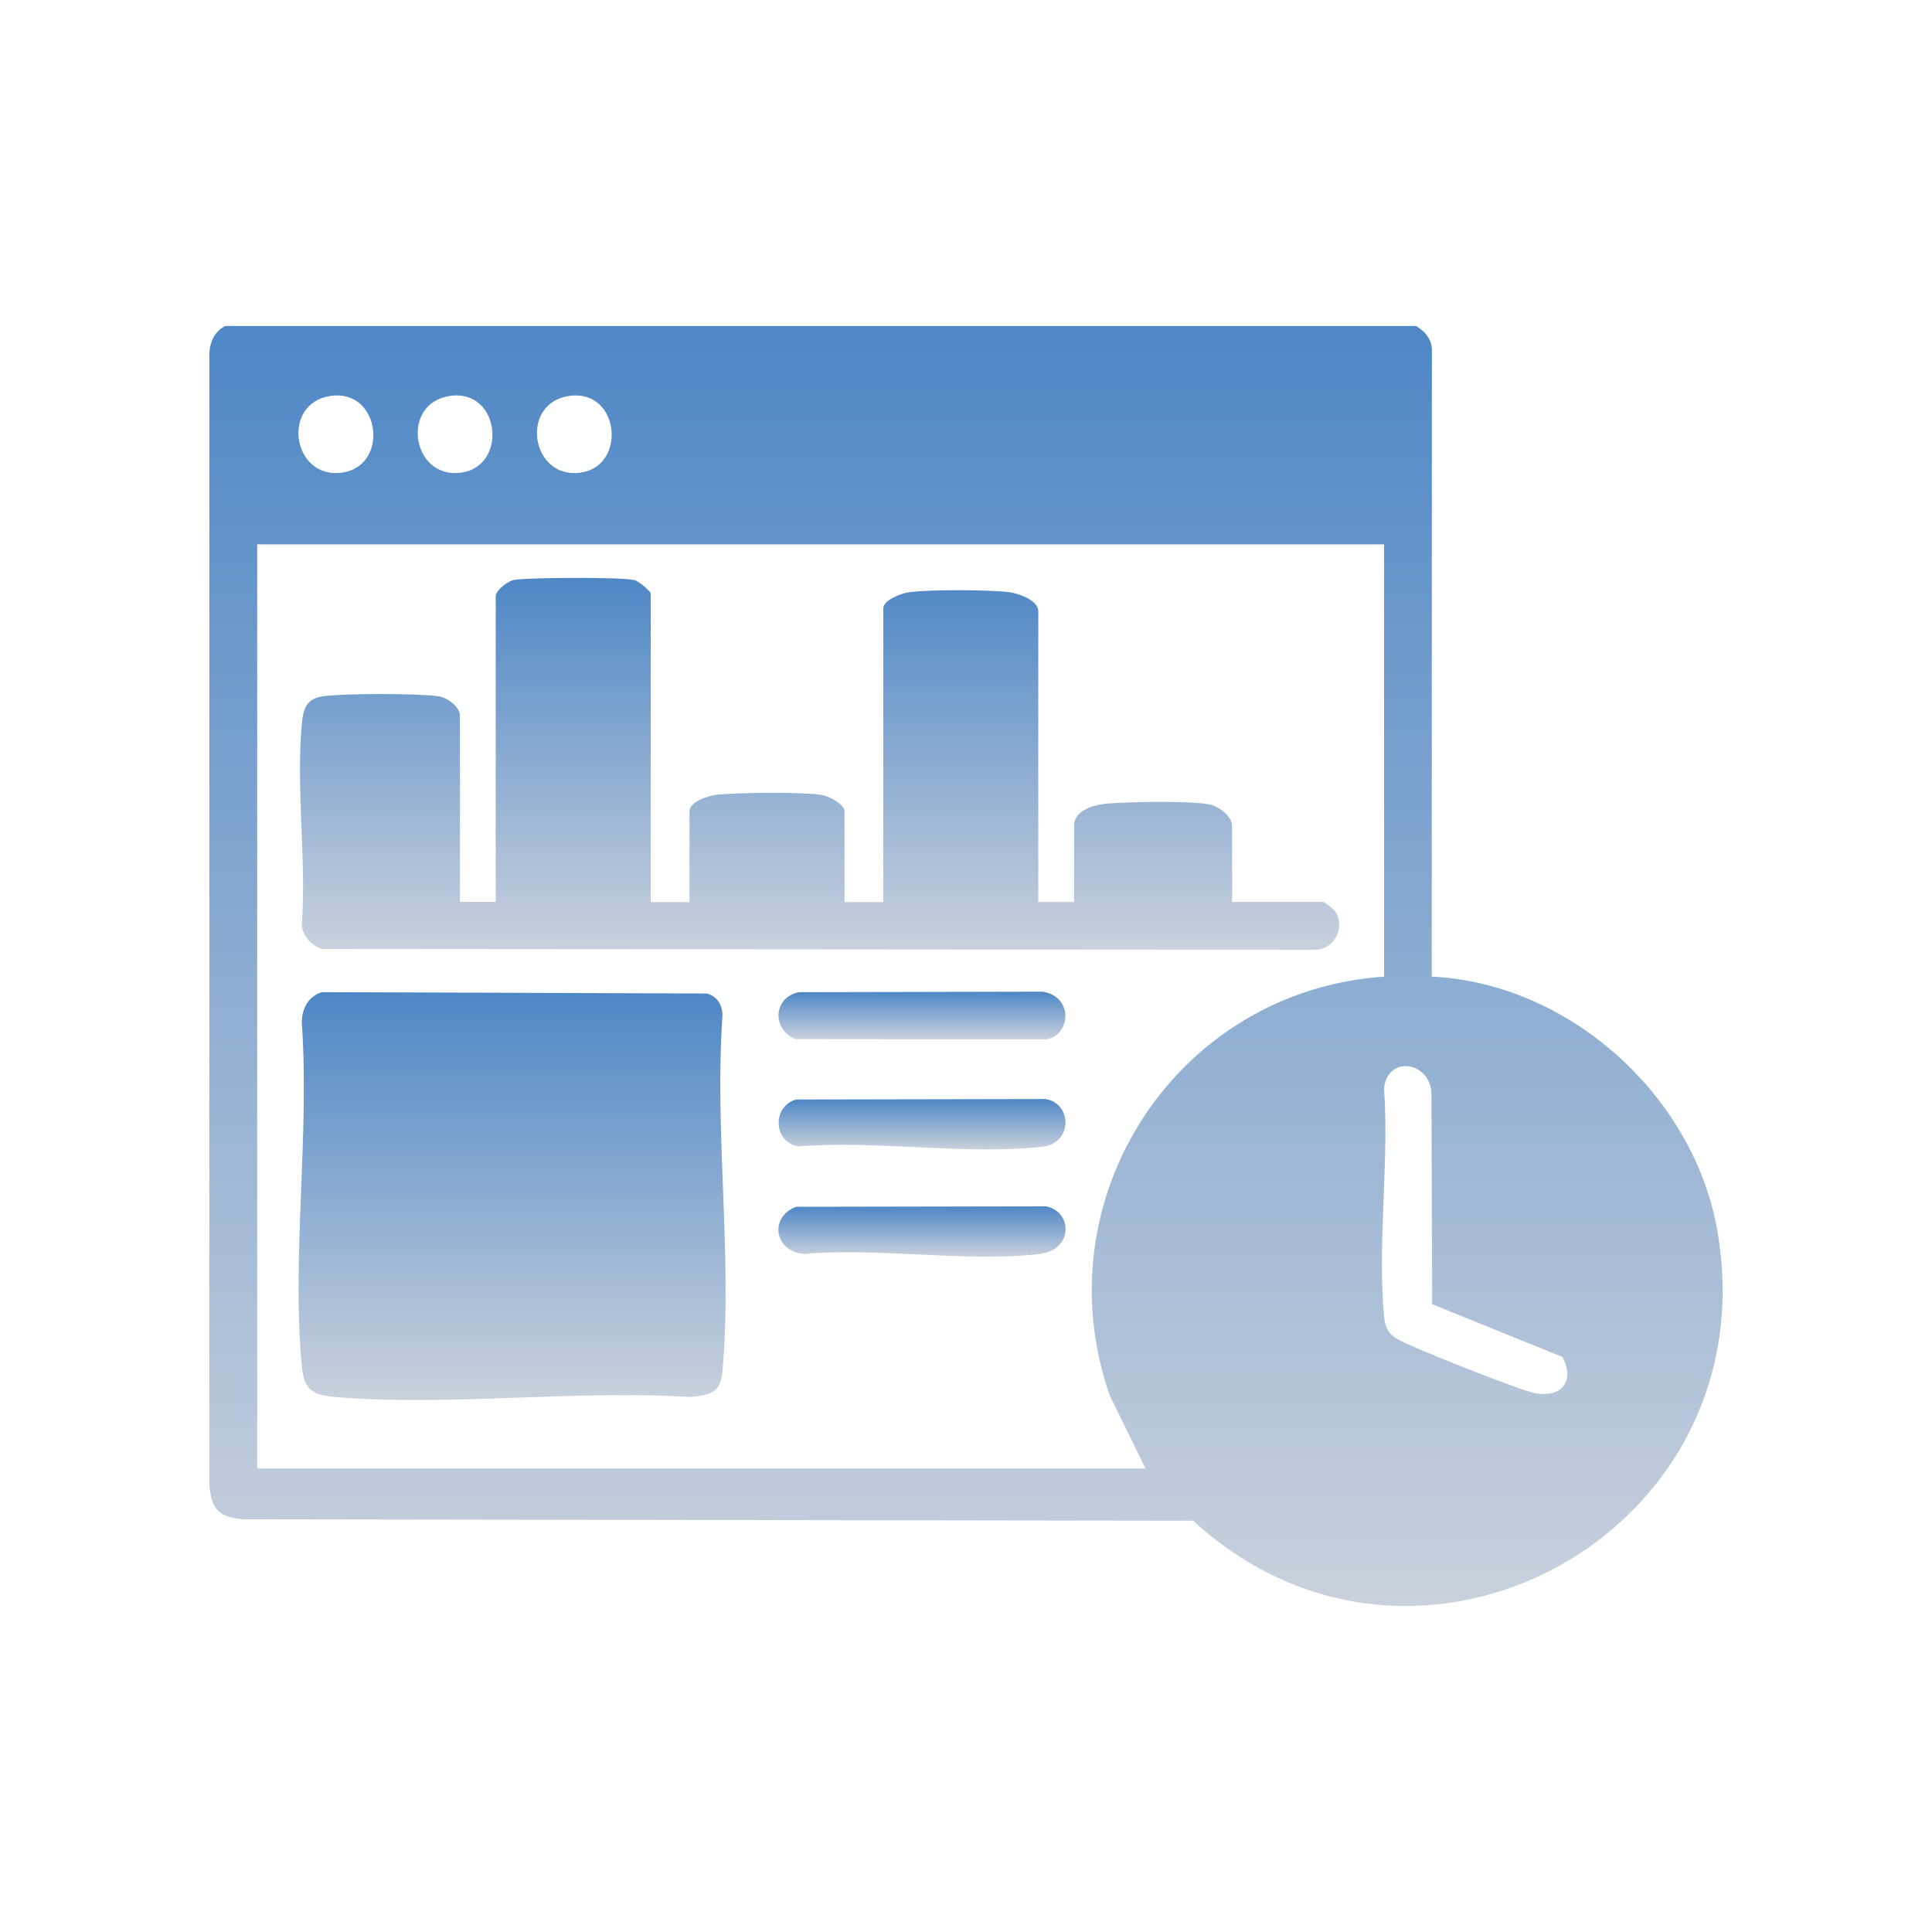
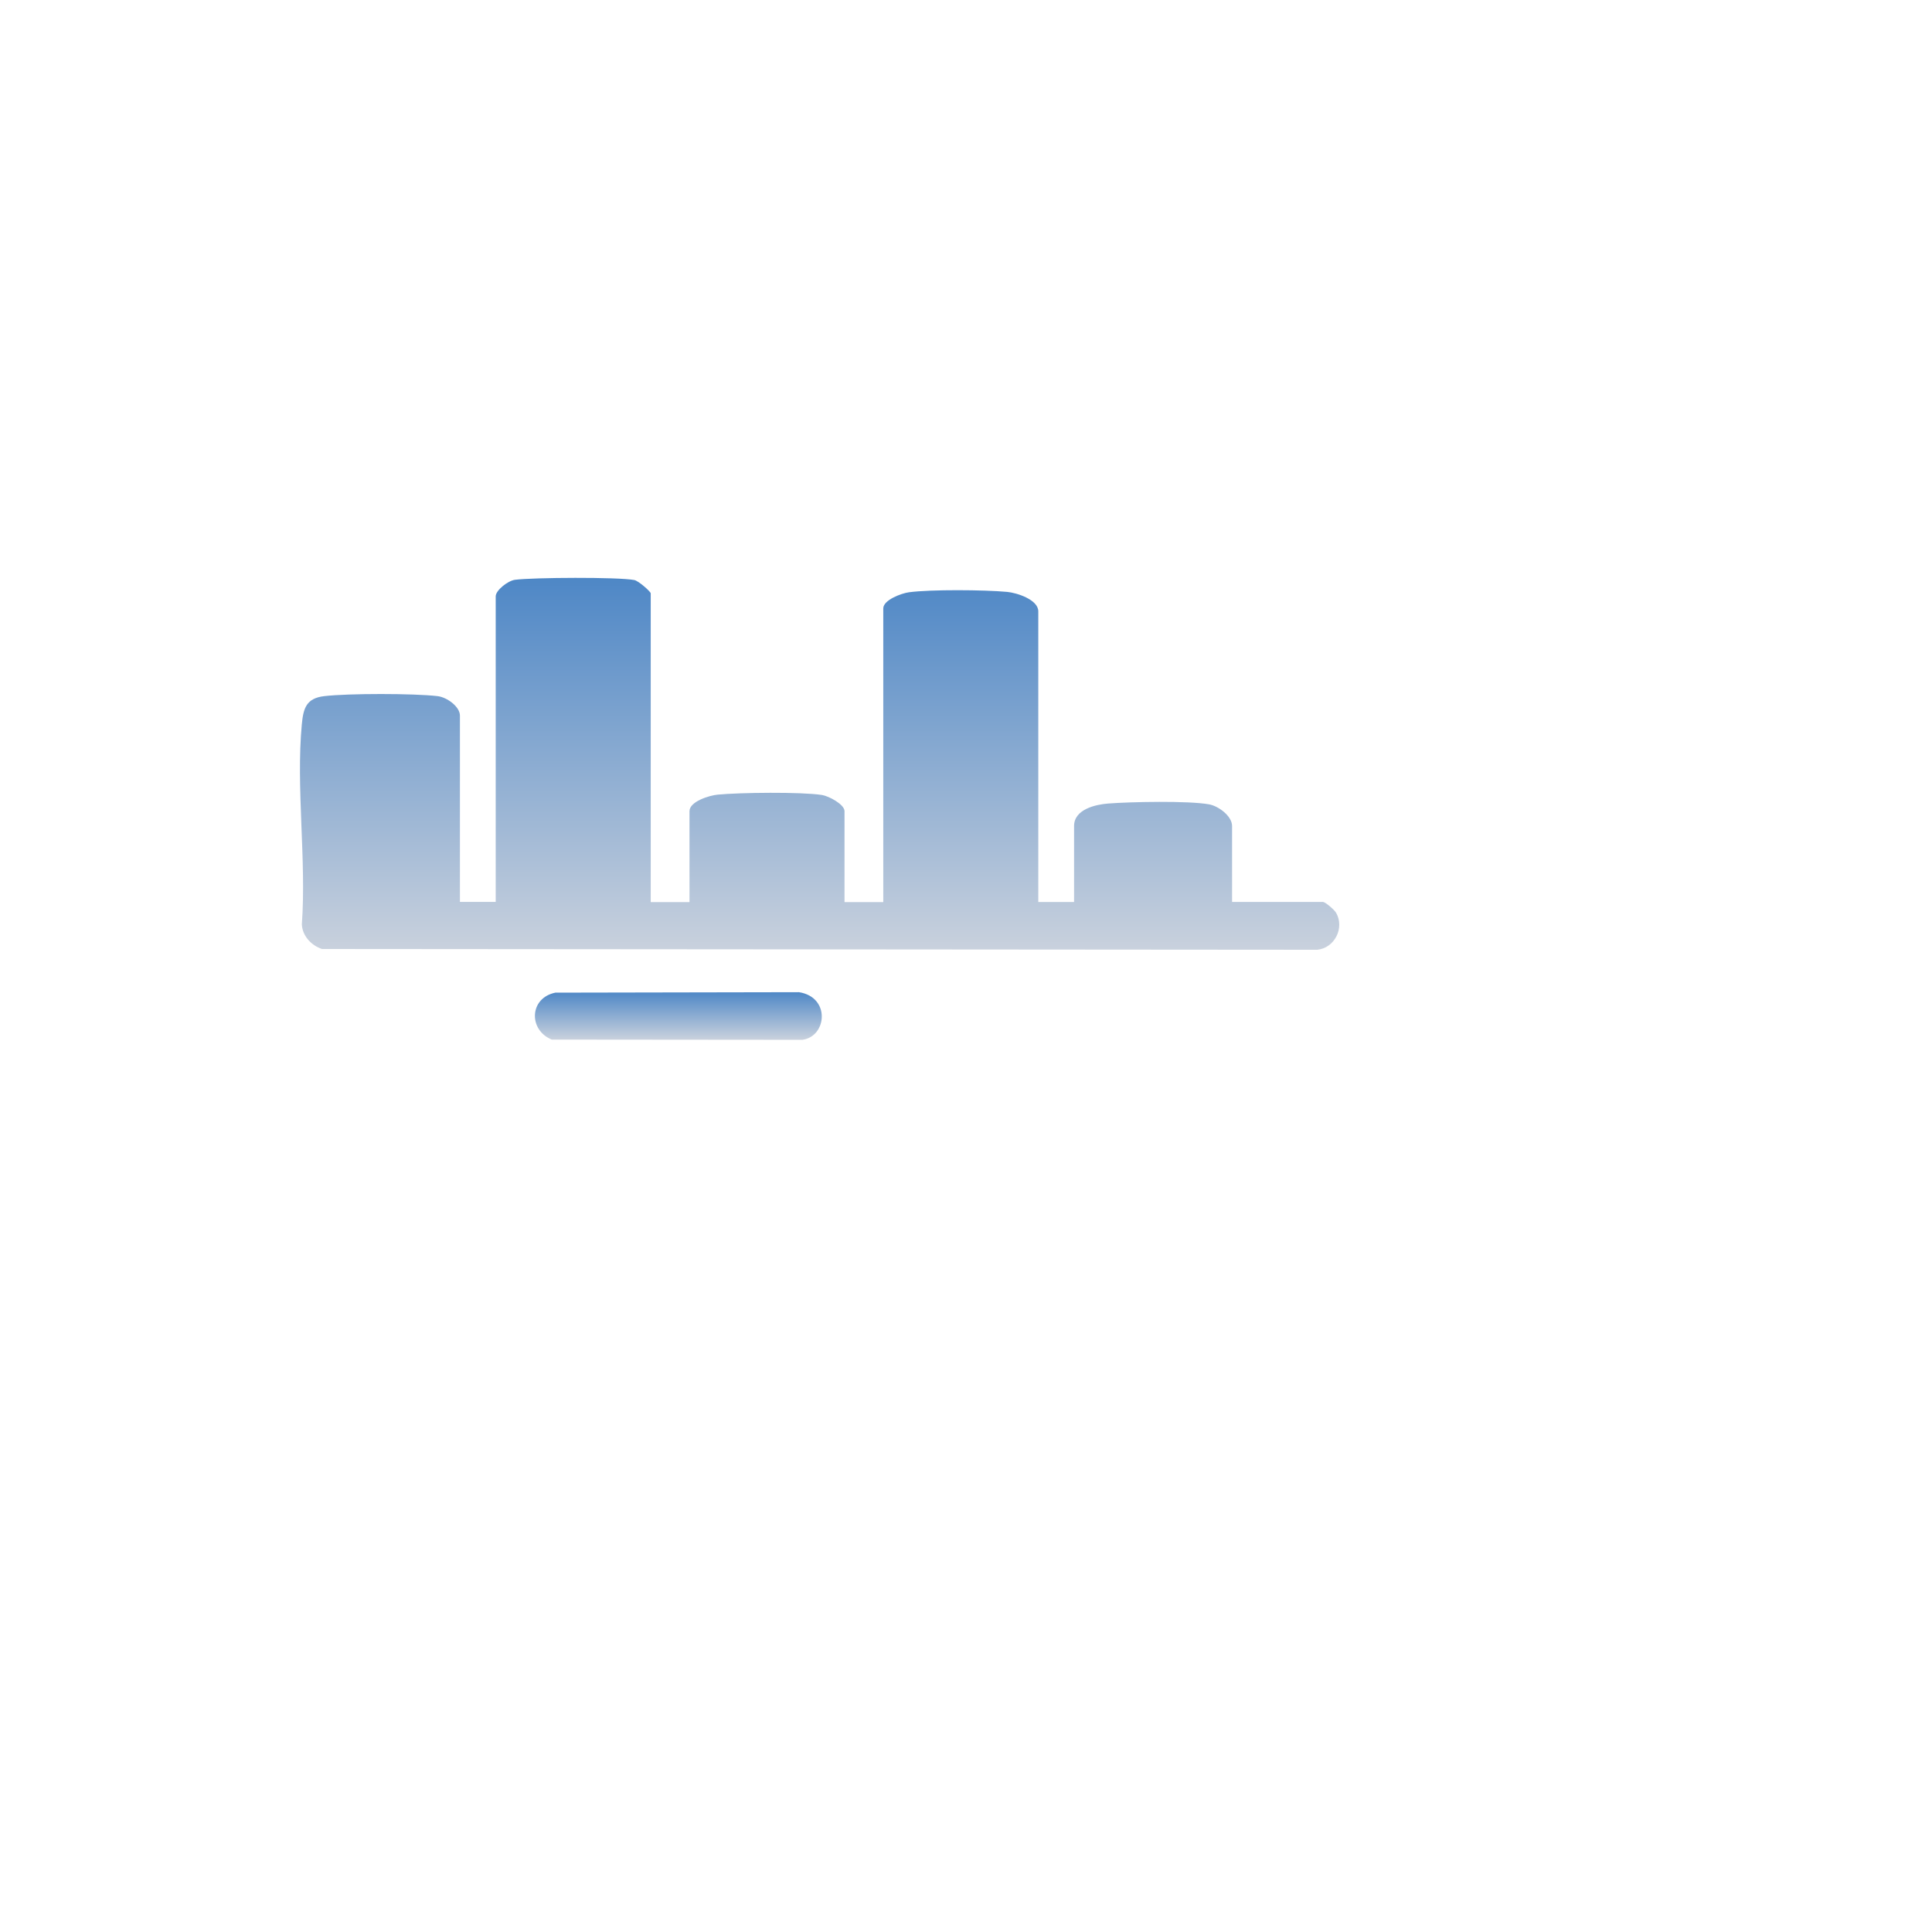
<svg xmlns="http://www.w3.org/2000/svg" xmlns:xlink="http://www.w3.org/1999/xlink" id="Layer_1" data-name="Layer 1" viewBox="0 0 500 500">
  <defs>
    <style>      .cls-1 {        fill: url(#linear-gradient-5);      }      .cls-2 {        fill: url(#linear-gradient-6);      }      .cls-3 {        fill: url(#linear-gradient-4);      }      .cls-4 {        fill: url(#linear-gradient-3);      }      .cls-5 {        fill: url(#linear-gradient-2);      }      .cls-6 {        fill: url(#linear-gradient);      }    </style>
    <linearGradient id="linear-gradient" x1="250" y1="415.63" x2="250" y2="84.37" gradientUnits="userSpaceOnUse">
      <stop offset="0" stop-color="#c9d1dd" />
      <stop offset="1" stop-color="#4e87c6" />
    </linearGradient>
    <linearGradient id="linear-gradient-2" x1="212.11" y1="245.84" x2="212.11" y2="149.6" xlink:href="#linear-gradient" />
    <linearGradient id="linear-gradient-3" x1="132.53" y1="362.33" x2="132.53" y2="256.77" xlink:href="#linear-gradient" />
    <linearGradient id="linear-gradient-4" x1="238.63" y1="297.46" x2="238.63" y2="284.43" xlink:href="#linear-gradient" />
    <linearGradient id="linear-gradient-5" x1="238.6" y1="268.99" x2="238.6" y2="256.66" xlink:href="#linear-gradient" />
    <linearGradient id="linear-gradient-6" x1="238.61" y1="325.22" x2="238.61" y2="312.2" xlink:href="#linear-gradient" />
  </defs>
-   <path class="cls-6" d="M370.54,252.75c35.49,1.71,67.61,30.61,73.84,65.42,14,78.16-77.47,128.76-135.58,75.4l-245.75-.37c-6.37-.56-8.31-2.51-8.87-8.87V92.63c-.13-3.42.93-6.61,4.09-8.25h308.21c2.46,1.43,4.28,3.71,4.09,6.71l-.04,161.68ZM85.67,102.45c-13.04,1.78-10.09,21.64,2.82,19.87,12.34-1.69,10.03-21.63-2.82-19.87ZM116.54,102.45c-13.04,1.78-10.08,21.65,2.82,19.87,12.1-1.66,10.18-21.65-2.82-19.87ZM147.4,102.45c-13.04,1.78-10.08,21.65,2.82,19.87,12.1-1.66,10.18-21.65-2.82-19.87ZM358.2,140.88H66.56v239.17h229.91l-9.27-18.89c-17.77-51.13,17.41-104.76,70.99-108.41v-111.87ZM370.64,337.53l-.18-54.22c.02-8.42-11.24-10.56-12.27-1.65,1.34,18.9-1.72,40.08-.02,58.69.29,3.15.87,4.65,3.7,6.33,3.39,2.01,31.99,13.33,35.48,13.9,7,1.15,10.16-3.22,7.05-9.38l-33.76-13.68Z" />
  <path class="cls-5" d="M168.41,233.46h10.03v-23.53c0-2.51,5.16-4.08,7.29-4.28,5.75-.55,21.56-.74,26.99.09,1.71.26,5.84,2.41,5.84,4.19v23.53h10.03v-76c0-2.19,4.71-3.92,6.63-4.18,5.67-.76,19.57-.64,25.42-.1,2.55.24,8.07,2.01,8.07,5.04v75.22h9.26v-19.67c0-4.31,5.52-5.56,8.84-5.82,5.86-.45,20.69-.75,26.08.21,2.47.44,5.97,3.05,5.97,5.6v19.67h23.53c.61,0,2.94,2.02,3.38,2.78,2.28,3.92-.38,9.17-4.89,9.59l-257.56-.2c-2.75-.93-5.06-3.36-5.2-6.38,1.2-16.65-1.54-35.35-.01-51.74.39-4.22,1.18-6.78,5.8-7.32,6.24-.73,23.12-.73,29.35,0,2.43.29,5.77,2.73,5.77,5.03v48.22h9.26v-79.08c0-1.56,3.15-4.04,4.98-4.28,4.61-.61,26.69-.74,30.88.06,1.12.21,4.26,3.02,4.26,3.45v79.85Z" />
-   <path class="cls-4" d="M83.32,256.77l99.62.35c2.8.73,4.11,3.15,4.02,6.01-2.08,29.6,2.64,62.71,0,91.88-.49,5.45-3.14,5.94-8.11,6.55-29.74-1.93-62.48,2.46-91.87,0-6.16-.52-8.28-1.78-8.88-8.1-2.63-28.11,2.05-60.24,0-88.78,0-3.6,1.62-6.78,5.21-7.91Z" />
-   <path class="cls-3" d="M205.99,284.55l64.6-.12c6.84,1.07,7.12,11.41-.71,12.32-19.49,2.25-43.28-1.68-63.24-.06-6.51-1.02-6.92-10.3-.65-12.13Z" />
-   <path class="cls-1" d="M206.77,256.78l63.04-.13c8.21,1.26,7.25,11.5.86,12.33l-64.83-.06c-6.1-2.49-5.82-10.79.93-12.15Z" />
-   <path class="cls-2" d="M205.99,312.32l64.6-.12c6.87,1.08,7.42,11.25-1.48,12.32-18.73,2.24-41.79-1.72-60.99,0-7.56-.54-9.26-9.4-2.13-12.2Z" />
+   <path class="cls-1" d="M206.77,256.78c8.21,1.26,7.25,11.5.86,12.33l-64.83-.06c-6.1-2.49-5.82-10.79.93-12.15Z" />
</svg>